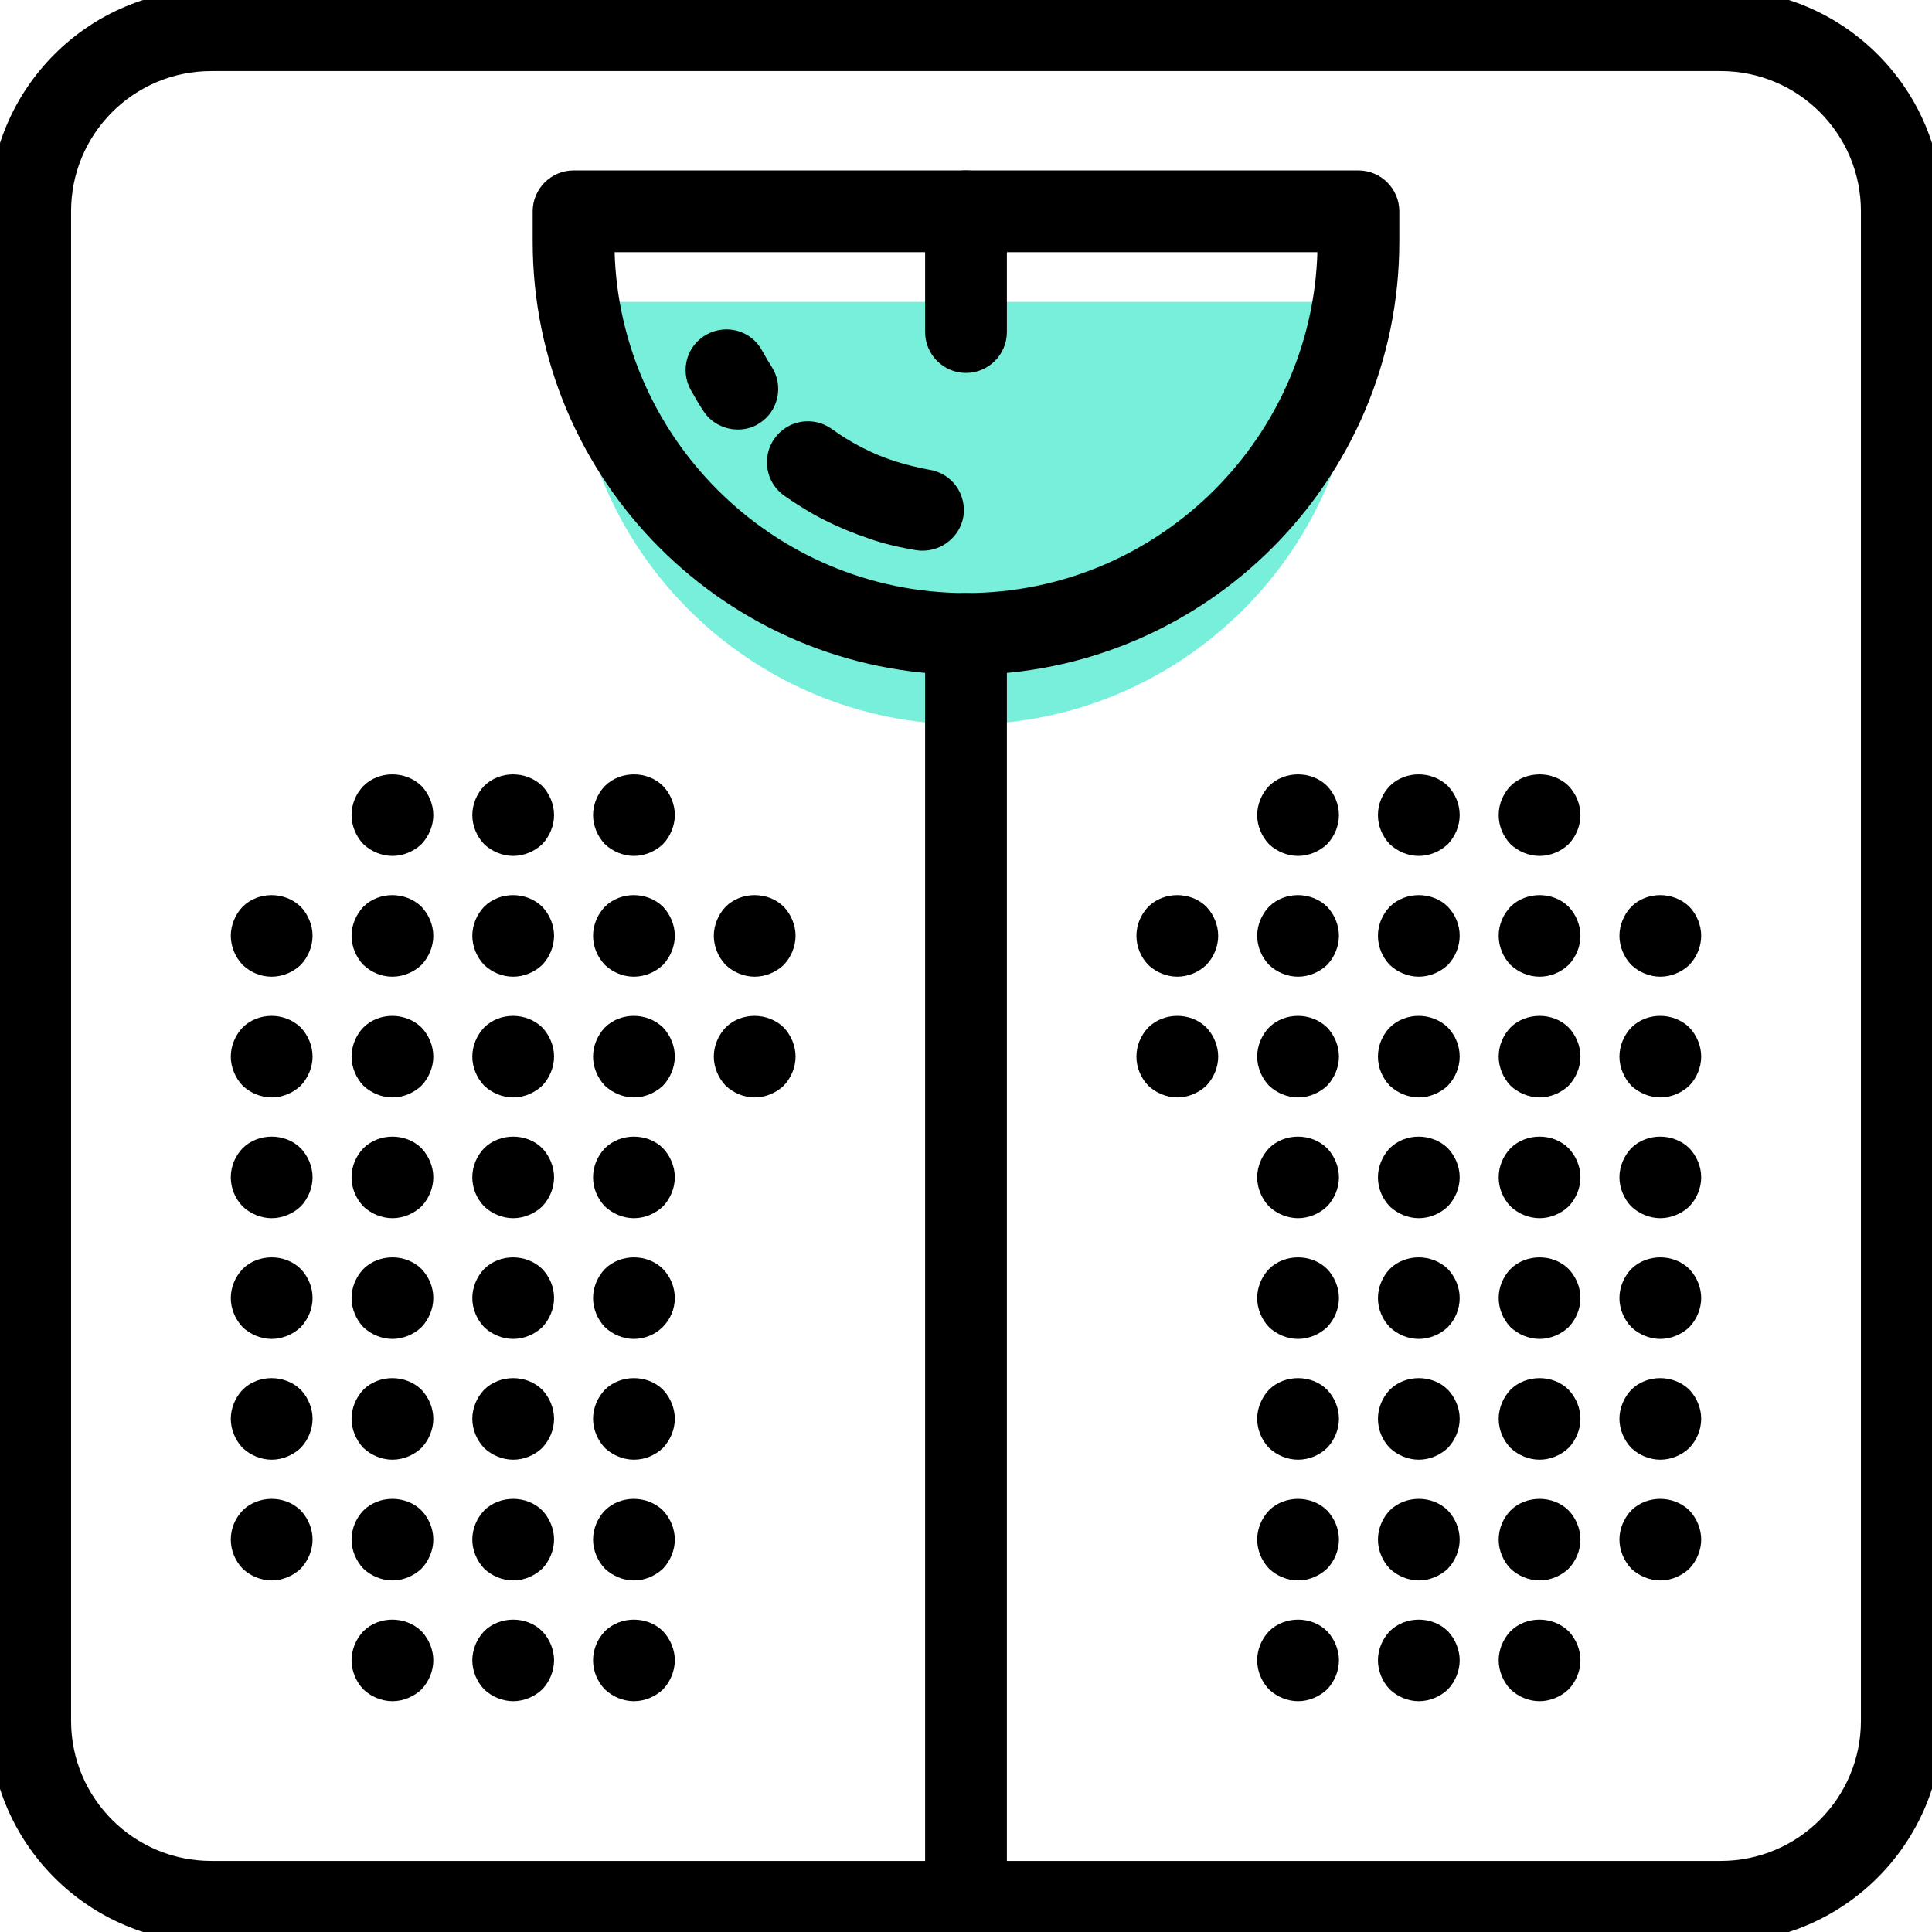
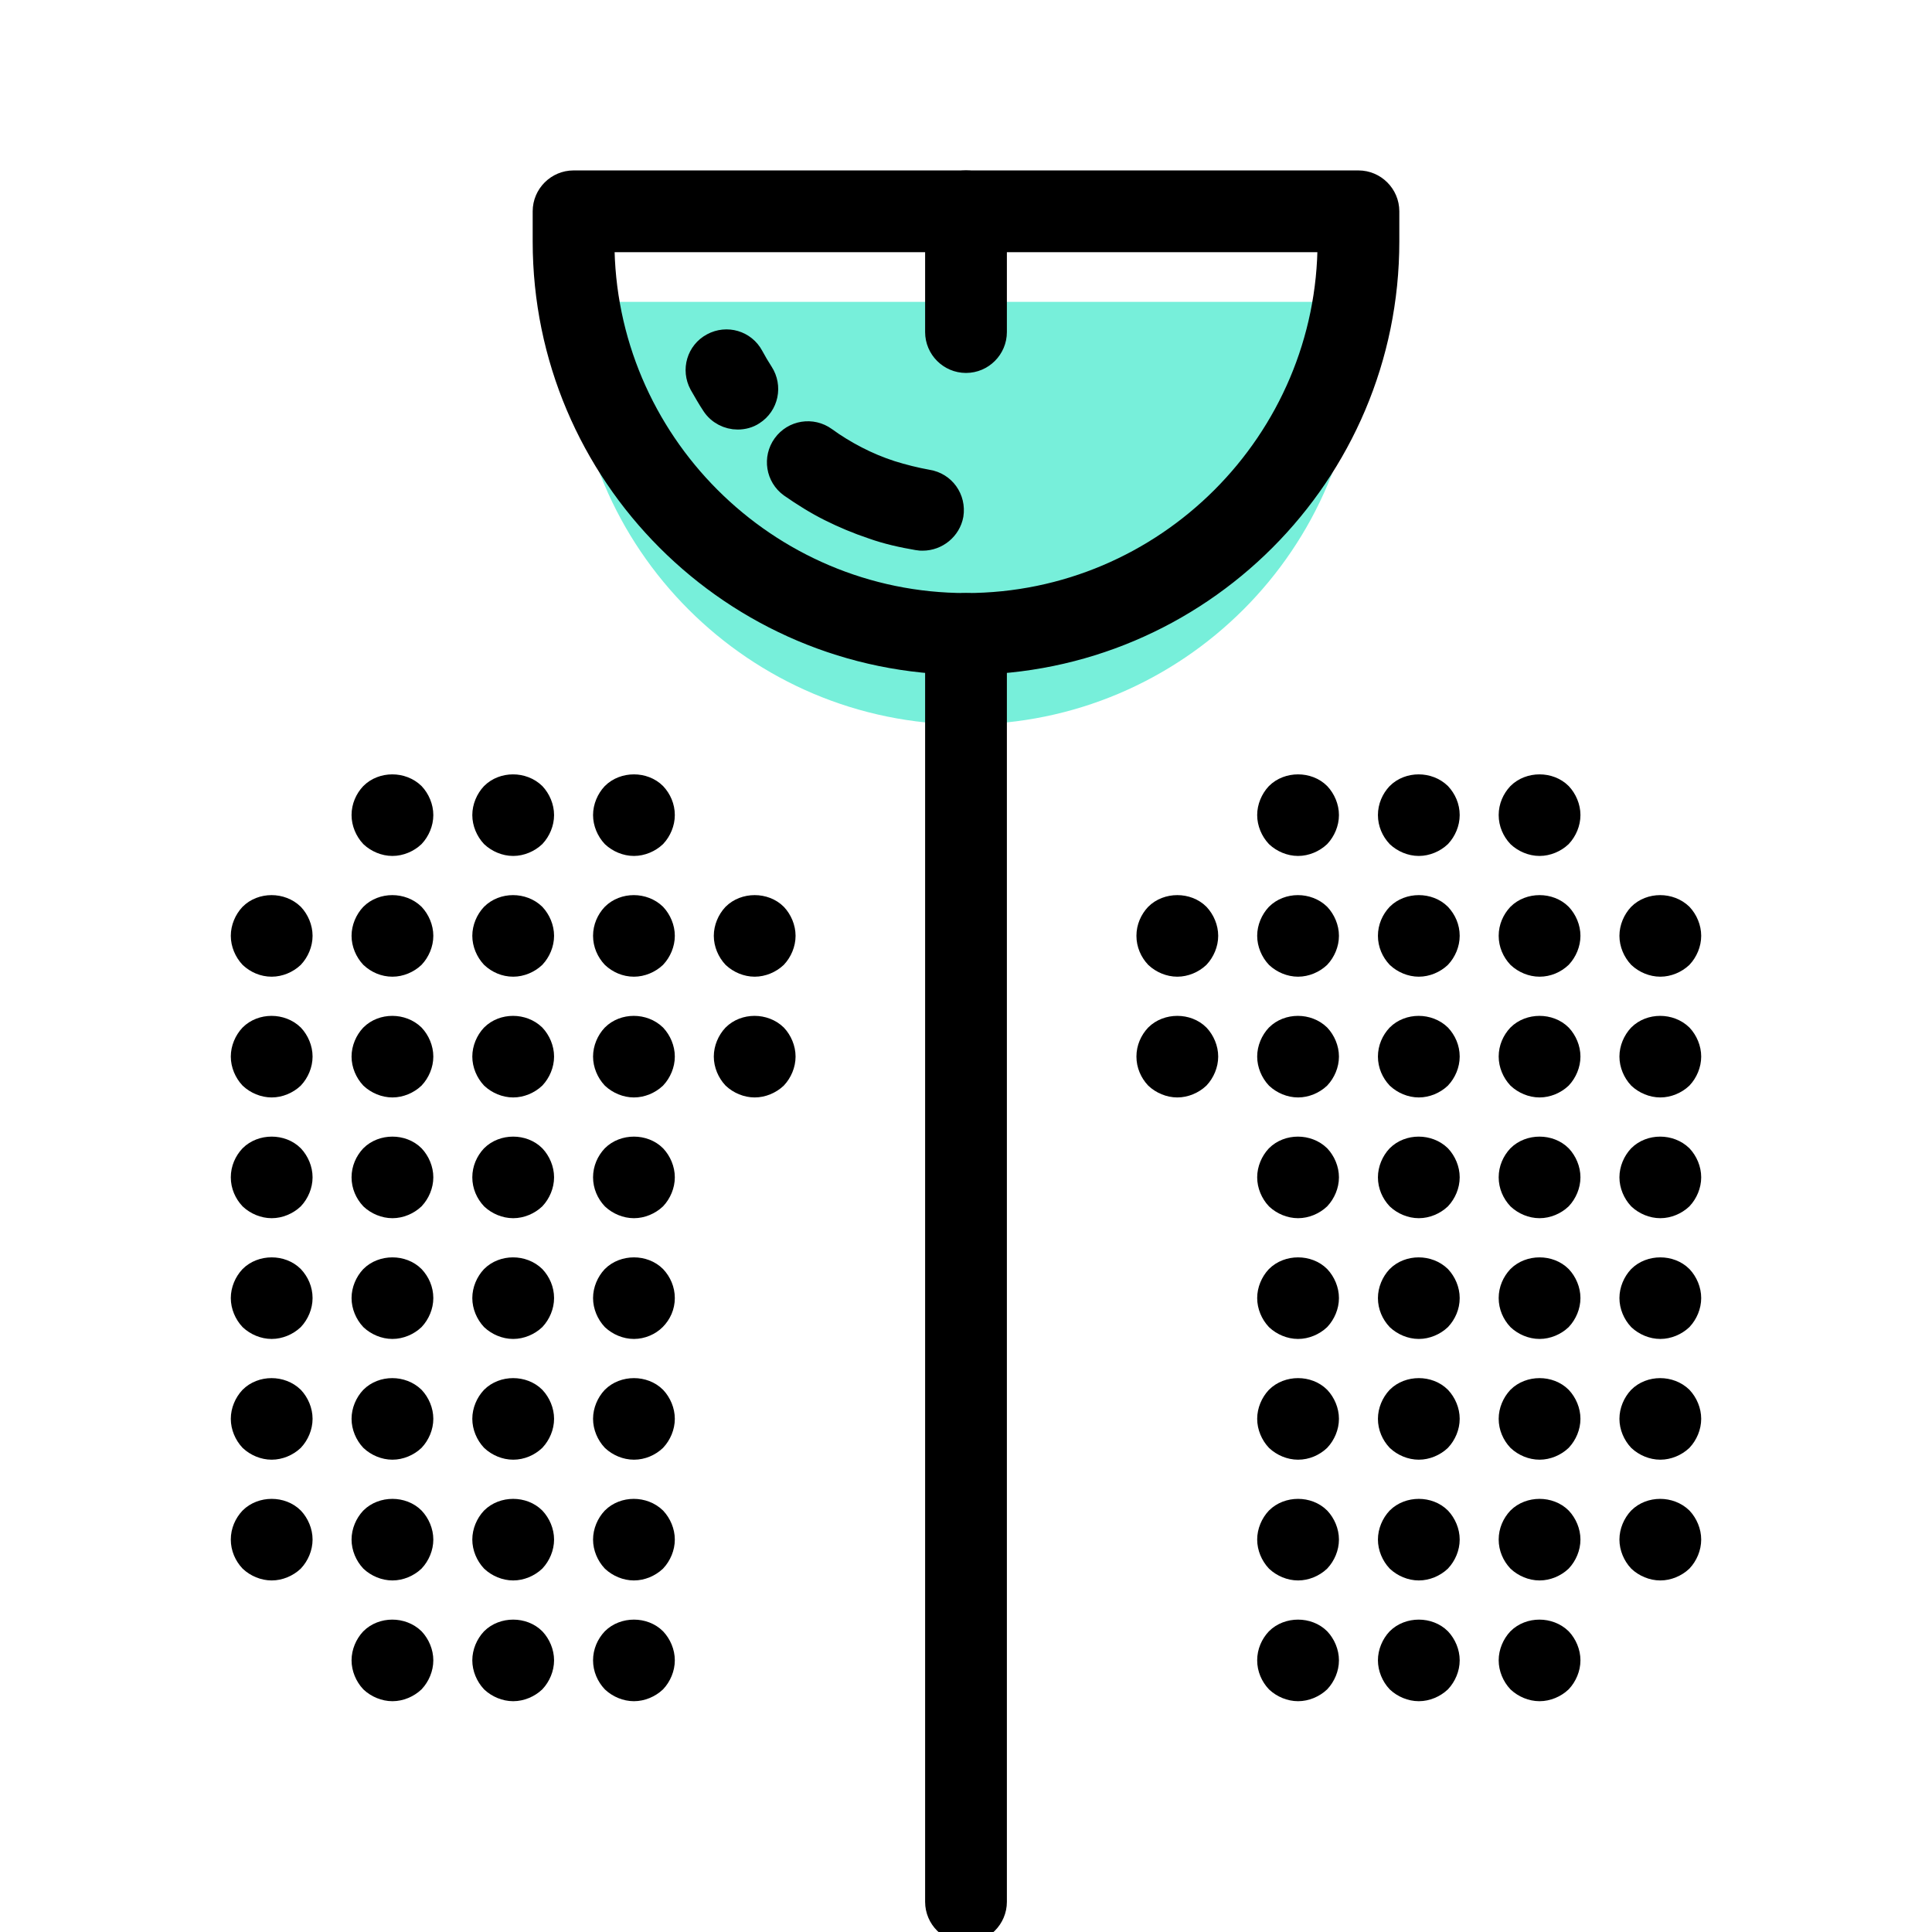
<svg xmlns="http://www.w3.org/2000/svg" version="1.1" id="Capa_1" x="0" y="0" viewBox="0 0 512 512" style="enable-background:new 0 0 512 512" xml:space="preserve">
  <style>.st1{stroke:#000;stroke-width:5.669;stroke-miterlimit:10}</style>
  <path d="M256 192c-57.4 0-104-46.6-104-104v-8h208v8c0 57.4-46.6 104-104 104z" style="fill:#77efda" />
-   <path class="st1" d="M456 512H56c-30.9 0-56-25.1-56-56V56C0 25.1 25.1 0 56 0h400c30.9 0 56 25.1 56 56v400c0 30.9-25.1 56-56 56zM56 16c-22.1 0-40 17.9-40 40v400c0 22.1 17.9 40 40 40h400c22.1 0 40-17.9 40-40V56c0-22.1-17.9-40-40-40H56z" />
  <path class="st1" d="M256 176c-61.8 0-112-50.2-112-112v-8c0-4.4 3.6-8 8-8h208c4.4 0 8 3.6 8 8v8c0 61.8-50.2 112-112 112zM160 64c0 52.9 43.1 96 96 96s96-43.1 96-96H160z" />
  <path class="st1" d="M195.5 111c-2.6 0-5.2-1.3-6.7-3.6-1.2-1.8-2.2-3.6-3.3-5.5-2.1-3.9-.7-8.7 3.2-10.8s8.7-.7 10.8 3.2c.8 1.5 1.7 3 2.6 4.4 2.4 3.7 1.4 8.7-2.4 11.1-1.2.8-2.7 1.2-4.2 1.2zM244.5 143.1c-.4 0-.8 0-1.3-.1-4.1-.7-8.2-1.6-12.1-3-3.9-1.3-7.7-2.9-11.3-4.7-3.6-1.8-7.1-4-10.4-6.3-3.6-2.6-4.4-7.6-1.8-11.2s7.6-4.4 11.2-1.8c2.6 1.9 5.4 3.6 8.3 5.1 2.9 1.5 6 2.8 9.1 3.8 3.2 1 6.4 1.8 9.7 2.4 4.4.7 7.3 4.8 6.6 9.2-.7 3.8-4.1 6.6-8 6.6zM256 96c-4.4 0-8-3.6-8-8V56c0-4.4 3.6-8 8-8s8 3.6 8 8v32c0 4.4-3.6 8-8 8zM104 448c-2.1 0-4.2-.9-5.7-2.3-1.4-1.5-2.3-3.6-2.3-5.7s.9-4.2 2.3-5.7c3-3 8.3-3 11.4 0 1.4 1.5 2.3 3.6 2.3 5.7s-.9 4.2-2.3 5.7c-1.5 1.4-3.6 2.3-5.7 2.3zM136 448c-2.1 0-4.2-.9-5.7-2.3-1.4-1.5-2.3-3.6-2.3-5.7s.9-4.2 2.3-5.7c3-3 8.4-3 11.4 0 1.4 1.5 2.3 3.6 2.3 5.7s-.9 4.2-2.3 5.7c-1.5 1.4-3.6 2.3-5.7 2.3zM168 448c-2.1 0-4.2-.9-5.7-2.3-1.4-1.5-2.3-3.5-2.3-5.7s.9-4.2 2.3-5.7c3-3 8.4-3 11.4 0 1.4 1.5 2.3 3.6 2.3 5.7s-.9 4.2-2.3 5.7c-1.5 1.4-3.6 2.3-5.7 2.3zM72 416c-2.1 0-4.2-.9-5.7-2.3-1.4-1.5-2.3-3.5-2.3-5.7s.9-4.2 2.3-5.7c3-3 8.4-3 11.4 0 1.4 1.5 2.3 3.6 2.3 5.7s-.9 4.2-2.3 5.7c-1.5 1.4-3.6 2.3-5.7 2.3zM104 416c-2.1 0-4.2-.9-5.7-2.3-1.4-1.5-2.3-3.6-2.3-5.7s.9-4.2 2.3-5.7c3-3 8.4-3 11.4 0 1.4 1.5 2.3 3.6 2.3 5.7s-.9 4.2-2.3 5.7c-1.5 1.4-3.6 2.3-5.7 2.3zM136 416c-2.1 0-4.2-.9-5.7-2.3-1.4-1.5-2.3-3.6-2.3-5.7s.9-4.2 2.3-5.7c3-3 8.4-3 11.4 0 1.4 1.5 2.3 3.6 2.3 5.7s-.9 4.2-2.3 5.7c-1.5 1.4-3.6 2.3-5.7 2.3zM168 416c-2.1 0-4.2-.9-5.7-2.3-1.4-1.5-2.3-3.6-2.3-5.7s.9-4.2 2.3-5.7c3-3 8.3-3 11.4 0 1.4 1.5 2.3 3.6 2.3 5.7s-.9 4.2-2.3 5.7c-1.5 1.4-3.6 2.3-5.7 2.3zM72 384c-2.1 0-4.2-.9-5.7-2.3-1.4-1.5-2.3-3.6-2.3-5.7s.9-4.2 2.3-5.7c3-3 8.3-3 11.4 0 1.4 1.5 2.3 3.6 2.3 5.7s-.9 4.2-2.3 5.7c-1.5 1.4-3.6 2.3-5.7 2.3zM104 384c-2.1 0-4.2-.9-5.7-2.3-1.4-1.5-2.3-3.6-2.3-5.7s.9-4.2 2.3-5.7c3-3 8.3-3 11.4 0 1.4 1.5 2.3 3.6 2.3 5.7s-.9 4.2-2.3 5.7c-1.5 1.4-3.6 2.3-5.7 2.3zM136 384c-2.1 0-4.2-.9-5.7-2.3-1.4-1.5-2.3-3.6-2.3-5.7s.9-4.2 2.3-5.7c3-3 8.4-3 11.4 0 1.4 1.5 2.3 3.6 2.3 5.7s-.9 4.2-2.3 5.7c-1.5 1.4-3.5 2.3-5.7 2.3zM168 384c-2.1 0-4.2-.9-5.7-2.3-1.4-1.5-2.3-3.6-2.3-5.7s.9-4.2 2.3-5.7c3-3 8.4-3 11.4 0 1.4 1.5 2.3 3.6 2.3 5.7s-.9 4.2-2.3 5.7c-1.5 1.4-3.5 2.3-5.7 2.3zM72 352c-2.1 0-4.2-.9-5.7-2.3-1.4-1.5-2.3-3.6-2.3-5.7s.9-4.2 2.3-5.7c3-3 8.4-3 11.4 0 1.4 1.5 2.3 3.5 2.3 5.7 0 2.1-.9 4.2-2.3 5.7-1.5 1.4-3.6 2.3-5.7 2.3zM104 352c-2.1 0-4.2-.9-5.7-2.3-1.4-1.5-2.3-3.6-2.3-5.7s.9-4.2 2.3-5.7c3-3 8.4-3 11.4 0 1.4 1.5 2.3 3.5 2.3 5.7 0 2.1-.9 4.2-2.3 5.7-1.5 1.4-3.6 2.3-5.7 2.3zM136 352c-2.1 0-4.2-.9-5.7-2.3-1.4-1.5-2.3-3.6-2.3-5.7s.9-4.2 2.3-5.7c3-3 8.3-3 11.4 0 1.4 1.5 2.3 3.5 2.3 5.7 0 2.1-.9 4.2-2.3 5.7-1.5 1.4-3.6 2.3-5.7 2.3zM168 352c-2.1 0-4.2-.9-5.7-2.3-1.4-1.5-2.3-3.6-2.3-5.7s.9-4.2 2.3-5.7c3-3 8.4-3 11.4 0 1.4 1.5 2.3 3.5 2.3 5.7s-.9 4.2-2.4 5.7c-1.4 1.4-3.5 2.3-5.6 2.3zM72 320c-2.1 0-4.2-.9-5.7-2.3-1.4-1.5-2.3-3.5-2.3-5.7s.9-4.2 2.3-5.7c3-3 8.4-3 11.4 0 1.4 1.5 2.3 3.6 2.3 5.7s-.9 4.2-2.3 5.7c-1.5 1.4-3.6 2.3-5.7 2.3zM104 320c-2.1 0-4.2-.9-5.7-2.3-1.4-1.5-2.3-3.5-2.3-5.7s.9-4.2 2.3-5.7c3-3 8.4-3 11.4 0 1.4 1.5 2.3 3.6 2.3 5.7s-.9 4.2-2.3 5.7c-1.5 1.4-3.6 2.3-5.7 2.3zM136 320c-2.1 0-4.2-.9-5.7-2.3-1.4-1.5-2.3-3.5-2.3-5.7s.9-4.2 2.3-5.7c3-3 8.4-3 11.4 0 1.4 1.5 2.3 3.6 2.3 5.7s-.9 4.2-2.3 5.7c-1.5 1.4-3.6 2.3-5.7 2.3zM168 320c-2.1 0-4.2-.9-5.7-2.3-1.4-1.5-2.3-3.5-2.3-5.7s.9-4.2 2.3-5.7c3-3 8.4-3 11.4 0 1.4 1.5 2.3 3.6 2.3 5.7s-.9 4.2-2.3 5.7c-1.5 1.4-3.6 2.3-5.7 2.3zM72 288c-2.1 0-4.2-.9-5.7-2.3-1.4-1.5-2.3-3.6-2.3-5.7s.9-4.2 2.3-5.7c3-3 8.3-3 11.4 0 1.4 1.5 2.3 3.6 2.3 5.7s-.9 4.2-2.3 5.7c-1.5 1.4-3.6 2.3-5.7 2.3zM104 288c-2.1 0-4.2-.9-5.7-2.3-1.4-1.5-2.3-3.6-2.3-5.7s.9-4.2 2.3-5.7c3-3 8.3-3 11.4 0 1.4 1.5 2.3 3.6 2.3 5.7s-.9 4.2-2.3 5.7c-1.5 1.4-3.6 2.3-5.7 2.3zM136 288c-2.1 0-4.2-.9-5.7-2.3-1.4-1.5-2.3-3.6-2.3-5.7s.9-4.2 2.3-5.7c3-3 8.3-3 11.4 0 1.4 1.5 2.3 3.6 2.3 5.7s-.9 4.2-2.3 5.7c-1.5 1.4-3.6 2.3-5.7 2.3zM168 288c-2.1 0-4.2-.9-5.7-2.3-1.4-1.5-2.3-3.6-2.3-5.7s.9-4.2 2.3-5.7c3-3 8.3-3 11.4 0 1.4 1.5 2.3 3.6 2.3 5.7s-.9 4.2-2.3 5.7c-1.5 1.4-3.6 2.3-5.7 2.3zM72 256c-2.2 0-4.2-.9-5.7-2.3-1.4-1.5-2.3-3.6-2.3-5.7s.9-4.2 2.3-5.7c3-3 8.3-3 11.4 0 1.4 1.5 2.3 3.6 2.3 5.7s-.9 4.2-2.3 5.7c-1.5 1.4-3.6 2.3-5.7 2.3zM104 256c-2.2 0-4.2-.9-5.7-2.3-1.4-1.5-2.3-3.6-2.3-5.7s.9-4.2 2.3-5.7c3-3 8.3-3 11.4 0 1.4 1.5 2.3 3.6 2.3 5.7s-.9 4.2-2.3 5.7c-1.5 1.4-3.6 2.3-5.7 2.3zM136 256c-2.2 0-4.2-.9-5.7-2.3-1.4-1.5-2.3-3.6-2.3-5.7s.9-4.2 2.3-5.7c3-3 8.3-3 11.4 0 1.4 1.5 2.3 3.6 2.3 5.7s-.9 4.2-2.3 5.7c-1.5 1.4-3.6 2.3-5.7 2.3zM168 256c-2.2 0-4.2-.9-5.7-2.3-1.4-1.5-2.3-3.5-2.3-5.7s.9-4.2 2.3-5.7c3-3 8.3-3 11.4 0 1.4 1.5 2.3 3.6 2.3 5.7s-.9 4.2-2.3 5.7c-1.5 1.4-3.6 2.3-5.7 2.3zM104 224c-2.1 0-4.2-.9-5.7-2.3-1.4-1.5-2.3-3.6-2.3-5.7 0-2.2.9-4.2 2.3-5.7 3-3 8.3-3 11.4 0 1.4 1.5 2.3 3.6 2.3 5.7s-.9 4.2-2.3 5.7c-1.5 1.4-3.6 2.3-5.7 2.3zM136 224c-2.1 0-4.2-.9-5.7-2.3-1.4-1.5-2.3-3.6-2.3-5.7s.9-4.2 2.3-5.7c3-3 8.3-3 11.4 0 1.4 1.5 2.3 3.6 2.3 5.7s-.9 4.2-2.3 5.7c-1.5 1.4-3.6 2.3-5.7 2.3zM168 224c-2.1 0-4.2-.9-5.7-2.3-1.4-1.5-2.3-3.6-2.3-5.7s.9-4.2 2.3-5.7c3-3 8.4-3 11.4 0 1.4 1.5 2.3 3.5 2.3 5.7 0 2.1-.9 4.2-2.3 5.7-1.5 1.4-3.6 2.3-5.7 2.3zM344 448c-2.1 0-4.2-.9-5.7-2.3-1.4-1.5-2.3-3.5-2.3-5.7s.9-4.2 2.3-5.7c3-3 8.4-3 11.4 0 1.4 1.5 2.3 3.6 2.3 5.7s-.9 4.2-2.3 5.7c-1.5 1.4-3.6 2.3-5.7 2.3zM376 448c-2.1 0-4.2-.9-5.7-2.3-1.4-1.5-2.3-3.6-2.3-5.7s.9-4.2 2.3-5.7c3-3 8.4-3 11.4 0 1.4 1.5 2.3 3.6 2.3 5.7s-.9 4.2-2.3 5.7c-1.5 1.4-3.6 2.3-5.7 2.3zM408 448c-2.1 0-4.2-.9-5.7-2.3-1.4-1.5-2.3-3.6-2.3-5.7s.9-4.2 2.3-5.7c3-3 8.3-3 11.4 0 1.4 1.5 2.3 3.6 2.3 5.7s-.9 4.2-2.3 5.7c-1.5 1.4-3.6 2.3-5.7 2.3zM344 416c-2.1 0-4.2-.9-5.7-2.3-1.4-1.5-2.3-3.6-2.3-5.7s.9-4.2 2.3-5.7c3-3 8.4-3 11.4 0 1.4 1.5 2.3 3.6 2.3 5.7s-.9 4.2-2.3 5.7c-1.5 1.4-3.6 2.3-5.7 2.3zM376 416c-2.1 0-4.2-.9-5.7-2.3-1.4-1.5-2.3-3.6-2.3-5.7s.9-4.2 2.3-5.7c3-3 8.4-3 11.4 0 1.4 1.5 2.3 3.6 2.3 5.7s-.9 4.2-2.3 5.7c-1.5 1.4-3.6 2.3-5.7 2.3zM408 416c-2.1 0-4.2-.9-5.7-2.3-1.4-1.5-2.3-3.5-2.3-5.7s.9-4.2 2.3-5.7c3-3 8.4-3 11.4 0 1.4 1.5 2.3 3.6 2.3 5.7s-.9 4.2-2.3 5.7c-1.5 1.4-3.6 2.3-5.7 2.3zM440 416c-2.1 0-4.2-.9-5.7-2.3-1.4-1.5-2.3-3.6-2.3-5.7s.9-4.2 2.3-5.7c3-3 8.3-3 11.4 0 1.4 1.5 2.3 3.6 2.3 5.7s-.9 4.2-2.3 5.7c-1.5 1.4-3.6 2.3-5.7 2.3zM344 384c-2.1 0-4.2-.9-5.7-2.3-1.4-1.5-2.3-3.6-2.3-5.7s.9-4.2 2.3-5.7c3-3 8.4-3 11.4 0 1.4 1.5 2.3 3.6 2.3 5.7s-.9 4.2-2.3 5.7c-1.5 1.4-3.5 2.3-5.7 2.3zM376 384c-2.1 0-4.2-.9-5.7-2.3-1.4-1.5-2.3-3.5-2.3-5.7 0-2.1.9-4.2 2.3-5.7 3-3 8.4-3 11.4 0 1.4 1.5 2.3 3.6 2.3 5.7s-.9 4.2-2.3 5.7c-1.5 1.4-3.6 2.3-5.7 2.3zM408 384c-2.1 0-4.2-.9-5.7-2.3-1.4-1.5-2.3-3.5-2.3-5.7 0-2.1.9-4.2 2.3-5.7 3-3 8.4-3 11.4 0 1.4 1.5 2.3 3.6 2.3 5.7s-.9 4.2-2.3 5.7c-1.5 1.4-3.6 2.3-5.7 2.3zM440 384c-2.1 0-4.2-.9-5.7-2.3-1.4-1.5-2.3-3.6-2.3-5.7s.9-4.2 2.3-5.7c3-3 8.3-3 11.4 0 1.4 1.5 2.3 3.6 2.3 5.7s-.9 4.2-2.3 5.7c-1.5 1.4-3.6 2.3-5.7 2.3zM344 352c-2.1 0-4.2-.9-5.7-2.3-1.4-1.5-2.3-3.6-2.3-5.7s.9-4.2 2.3-5.7c3-3 8.4-3 11.4 0 1.4 1.5 2.3 3.6 2.3 5.7s-.9 4.2-2.3 5.7c-1.5 1.4-3.6 2.3-5.7 2.3zM376 352c-2.1 0-4.2-.9-5.7-2.3-1.4-1.5-2.3-3.5-2.3-5.7 0-2.1.9-4.2 2.3-5.7 3-3 8.3-3 11.4 0 1.4 1.5 2.3 3.6 2.3 5.7 0 2.2-.9 4.2-2.3 5.7-1.5 1.4-3.6 2.3-5.7 2.3zM408 352c-2.1 0-4.2-.9-5.7-2.3-1.4-1.5-2.3-3.5-2.3-5.7s.9-4.2 2.3-5.7c3-3 8.4-3 11.4 0 1.4 1.5 2.3 3.6 2.3 5.7s-.9 4.2-2.3 5.7c-1.5 1.4-3.6 2.3-5.7 2.3zM440 352c-2.1 0-4.2-.9-5.7-2.3-1.4-1.5-2.3-3.6-2.3-5.7s.9-4.2 2.3-5.7c3-3 8.4-3 11.4 0 1.4 1.5 2.3 3.6 2.3 5.7s-.9 4.2-2.3 5.7c-1.5 1.4-3.6 2.3-5.7 2.3zM344 320c-2.1 0-4.2-.9-5.7-2.3-1.4-1.5-2.3-3.6-2.3-5.7s.9-4.2 2.3-5.7c3-3 8.3-3 11.4 0 1.4 1.5 2.3 3.6 2.3 5.7s-.9 4.2-2.3 5.7c-1.5 1.4-3.6 2.3-5.7 2.3zM376 320c-2.1 0-4.2-.9-5.7-2.3-1.4-1.5-2.3-3.5-2.3-5.7 0-2.1.9-4.2 2.3-5.7 3-3 8.3-3 11.4 0 1.4 1.5 2.3 3.6 2.3 5.7s-.9 4.2-2.3 5.7c-1.5 1.4-3.6 2.3-5.7 2.3zM408 320c-2.1 0-4.2-.9-5.7-2.3-1.4-1.5-2.3-3.5-2.3-5.7s.9-4.2 2.3-5.7c3-3 8.4-3 11.4 0 1.4 1.5 2.3 3.6 2.3 5.7s-.9 4.2-2.3 5.7c-1.5 1.4-3.6 2.3-5.7 2.3zM440 320c-2.1 0-4.2-.9-5.7-2.3-1.4-1.5-2.3-3.6-2.3-5.7s.9-4.2 2.3-5.7c3-3 8.3-3 11.4 0 1.4 1.5 2.3 3.6 2.3 5.7s-.9 4.2-2.3 5.7c-1.5 1.4-3.6 2.3-5.7 2.3zM344 288c-2.1 0-4.2-.9-5.7-2.3-1.4-1.5-2.3-3.6-2.3-5.7s.9-4.2 2.3-5.7c3-3 8.3-3 11.4 0 1.4 1.5 2.3 3.6 2.3 5.7s-.9 4.2-2.3 5.7c-1.5 1.4-3.6 2.3-5.7 2.3zM376 288c-2.1 0-4.2-.9-5.7-2.3-1.4-1.5-2.3-3.5-2.3-5.7s.9-4.2 2.3-5.7c3-3 8.3-3 11.4 0 1.4 1.5 2.3 3.5 2.3 5.7 0 2.1-.9 4.2-2.3 5.7-1.5 1.4-3.6 2.3-5.7 2.3zM408 288c-2.1 0-4.2-.9-5.7-2.3-1.4-1.5-2.3-3.6-2.3-5.7 0-2.2.9-4.2 2.3-5.7 3-3 8.4-3 11.4 0 1.4 1.5 2.3 3.6 2.3 5.7s-.9 4.2-2.3 5.7c-1.5 1.4-3.6 2.3-5.7 2.3zM440 288c-2.1 0-4.2-.9-5.7-2.3-1.4-1.5-2.3-3.6-2.3-5.7s.9-4.2 2.3-5.7c3-3 8.3-3 11.4 0 1.4 1.5 2.3 3.6 2.3 5.7s-.9 4.2-2.3 5.7c-1.5 1.4-3.6 2.3-5.7 2.3zM344 256c-2.1 0-4.2-.9-5.7-2.3-1.4-1.5-2.3-3.6-2.3-5.7s.9-4.2 2.3-5.7c3-3 8.3-3 11.4 0 1.4 1.5 2.3 3.6 2.3 5.7s-.9 4.2-2.3 5.7c-1.5 1.4-3.6 2.3-5.7 2.3zM376 256c-2.1 0-4.2-.9-5.7-2.3-1.4-1.5-2.3-3.5-2.3-5.7s.9-4.2 2.3-5.7c3-3 8.4-3 11.4 0 1.4 1.5 2.3 3.5 2.3 5.7 0 2.1-.9 4.2-2.3 5.7-1.5 1.4-3.6 2.3-5.7 2.3zM408 256c-2.1 0-4.2-.9-5.7-2.3-1.4-1.5-2.3-3.5-2.3-5.7s.9-4.2 2.3-5.7c3-3 8.4-3 11.4 0 1.4 1.5 2.3 3.6 2.3 5.7s-.9 4.2-2.3 5.7c-1.5 1.4-3.5 2.3-5.7 2.3zM440 256c-2.1 0-4.2-.9-5.7-2.3-1.4-1.5-2.3-3.6-2.3-5.7s.9-4.2 2.3-5.7c3-3 8.3-3 11.4 0 1.4 1.5 2.3 3.6 2.3 5.7s-.9 4.2-2.3 5.7c-1.5 1.4-3.6 2.3-5.7 2.3zM344 224c-2.1 0-4.2-.9-5.7-2.3-1.4-1.5-2.3-3.6-2.3-5.7s.9-4.2 2.3-5.7c3-3 8.4-3 11.4 0 1.4 1.5 2.3 3.6 2.3 5.7s-.9 4.2-2.3 5.7c-1.5 1.4-3.6 2.3-5.7 2.3zM376 224c-2.1 0-4.2-.9-5.7-2.3-1.4-1.5-2.3-3.5-2.3-5.7s.9-4.2 2.3-5.7c3-3 8.3-3 11.4 0 1.4 1.5 2.3 3.5 2.3 5.7 0 2.1-.9 4.2-2.3 5.7-1.5 1.4-3.6 2.3-5.7 2.3zM408 224c-2.1 0-4.2-.9-5.7-2.3-1.4-1.5-2.3-3.5-2.3-5.7s.9-4.2 2.3-5.7c3-3 8.4-3 11.4 0 1.4 1.5 2.3 3.6 2.3 5.7s-.9 4.2-2.3 5.7c-1.5 1.4-3.6 2.3-5.7 2.3zM200 288c-2.1 0-4.2-.9-5.7-2.3-1.4-1.5-2.3-3.6-2.3-5.7s.9-4.2 2.3-5.7c3-3 8.3-3 11.4 0 1.4 1.5 2.3 3.6 2.3 5.7s-.9 4.2-2.3 5.7c-1.5 1.4-3.6 2.3-5.7 2.3zM200 256c-2.1 0-4.2-.9-5.7-2.3-1.4-1.5-2.3-3.6-2.3-5.7s.9-4.2 2.3-5.7c3-3 8.4-3 11.4 0 1.4 1.5 2.3 3.6 2.3 5.7s-.9 4.2-2.3 5.7c-1.5 1.4-3.6 2.3-5.7 2.3zM312 288c-2.1 0-4.2-.9-5.7-2.3-1.4-1.5-2.3-3.5-2.3-5.7s.9-4.2 2.3-5.7c3-3 8.4-3 11.4 0 1.4 1.5 2.3 3.6 2.3 5.7s-.9 4.2-2.3 5.7c-1.5 1.4-3.6 2.3-5.7 2.3zM312 256c-2.1 0-4.2-.9-5.7-2.3-1.4-1.5-2.3-3.5-2.3-5.7s.9-4.2 2.3-5.7c3-3 8.4-3 11.4 0 1.4 1.5 2.3 3.6 2.3 5.7s-.9 4.2-2.3 5.7c-1.5 1.4-3.6 2.3-5.7 2.3zM256 512c-4.4 0-8-3.6-8-8V168c0-4.4 3.6-8 8-8s8 3.6 8 8v336c0 4.4-3.6 8-8 8z" />
</svg>